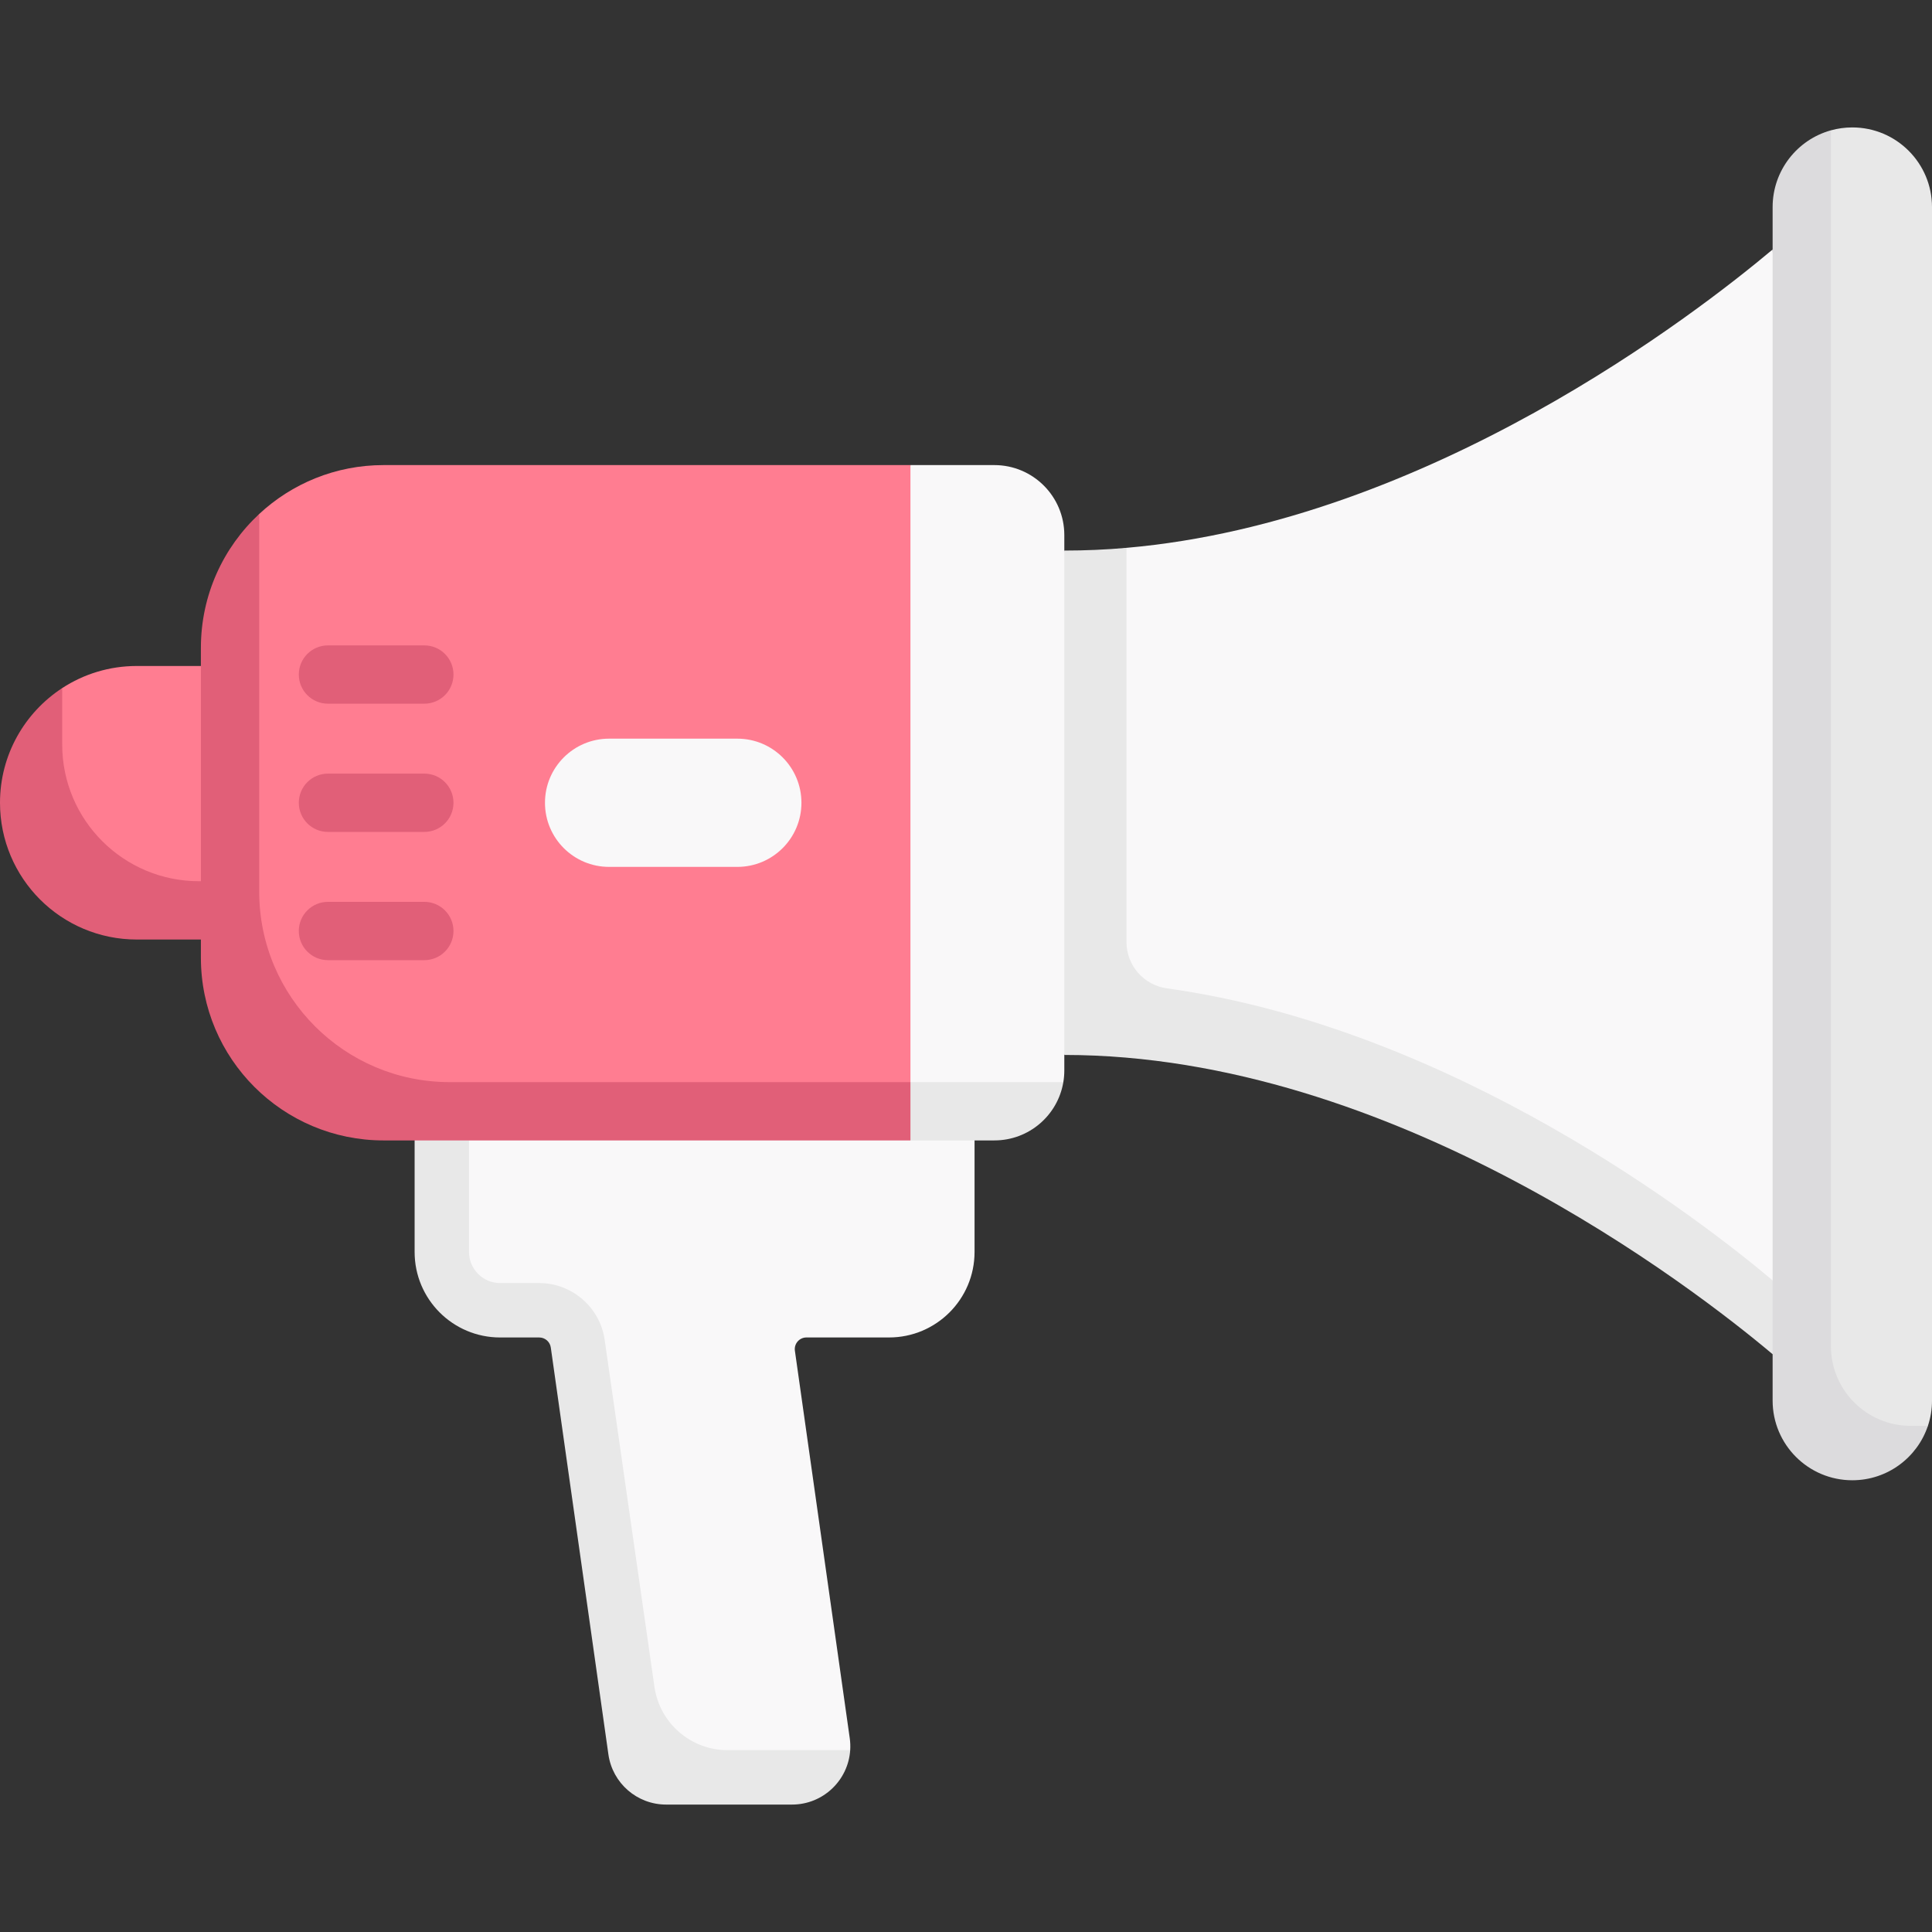
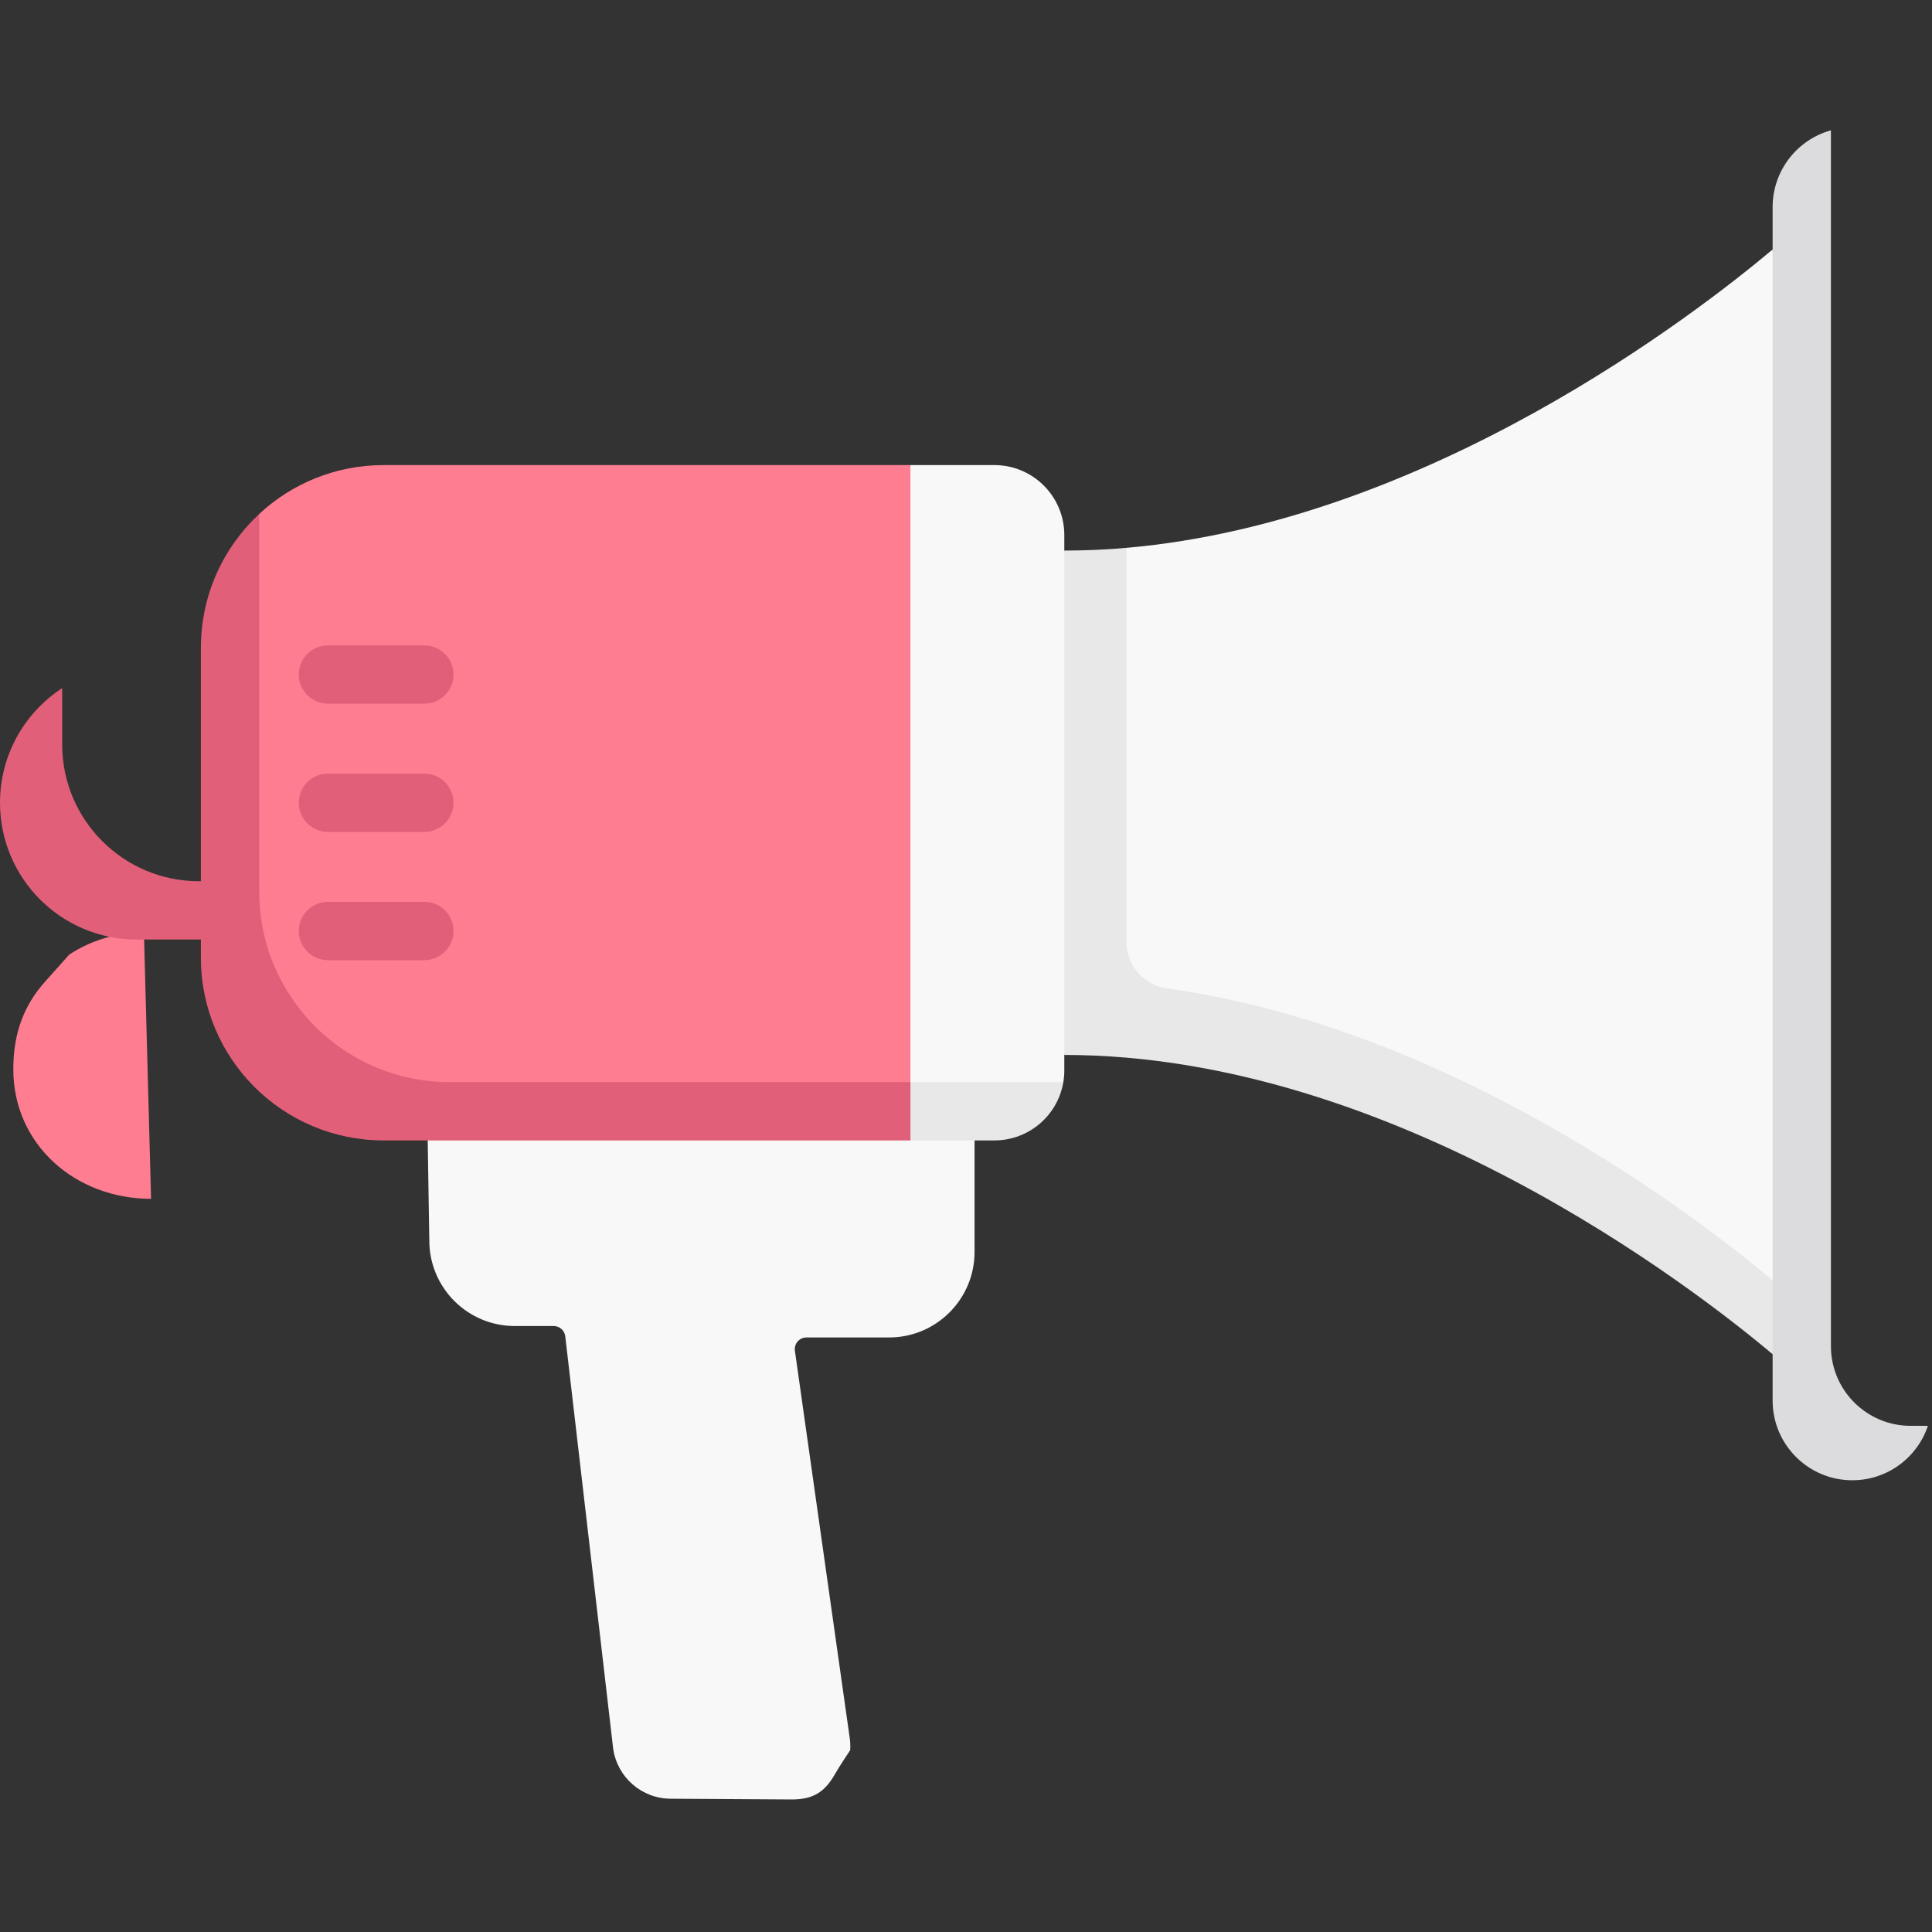
<svg xmlns="http://www.w3.org/2000/svg" id="Capa_1" enable-background="new 0 0 497 497" height="512" viewBox="0 0 497 497" width="512">
  <rect x="0" y="0" width="497" height="497" fill="#333333" stroke="none" />
  <g>
    <path d="m109.926 287.245.511 31.881c0 12.145 9.846 21.991 21.991 21.991h10.006c1.494 0 2.761 1.1 2.97 2.579l12.33 106.123c1.047 7.398 7.38 12.897 14.852 12.897l31.152.188c5.67 0 8.57-2.108 11.124-6.638 1.076-1.909 3.847-6.045 3.847-6.045.066-1.014.029-2.051-.119-3.102l-14.106-99.641c-.256-1.806 1.146-3.421 2.97-3.421h21.254c12.145 0 21.991-9.846 21.991-21.991v-34.822h-140.773z" fill="#f9f8f9" />
-     <path d="m218.709 450.221c-.49 7.7-6.919 13.999-14.969 13.999h-32.38c-7.47 0-13.8-5.5-14.85-12.9l-5.31-37.52-4.96-35-4.55-32.16c-.21-1.48-1.48-2.58-2.97-2.58h-10.07c-12.15 0-21.99-9.85-21.99-21.99v-34.83h14v34.83c0 4.413 3.577 7.99 7.99 7.99h10.07c8.42 0 15.66 6.28 16.83 14.61l12.803 89.248c1.342 9.355 9.356 16.302 18.807 16.302z" fill="#e8e8e8" />
    <path d="m456 341.118c-20.278-17.078-97.678-76.99-182.21-76.99v-120.521c5.365 0 16.001-2.678 16.001-2.678 77.694-6.78 146.744-60.411 166.209-76.747l8.479 147.234z" fill="#f9f8f9" />
    <path d="m289.79 242.366.001-101.437c-5.3.47-10.631.702-16.001.702l-8.375 61.274 8.375 68.476c84.53 0 161.93 59.91 182.21 76.99l3.032-9.296-3.032-9.704c-18.143-15.28-82.004-64.839-155.787-75.113-5.96-.83-10.423-5.875-10.423-11.892z" fill="#e8e8e8" />
-     <path d="m476.5 379.203c-11.322 0-19.213-10.253-19.213-21.574l.191-304.349c0-5.794 2.029-10.093 5.894-13.821 2.415-2.33 7.624-5.931 7.624-5.931 1.751-.487 3.597-.747 5.504-.747 11.322 0 20.5 9.178 20.5 20.5v307.01c0 2.273-.37 4.46-1.053 6.504 0 0-2.052 3.141-3.213 4.772-3.716 5.217-9.339 7.636-16.234 7.636z" fill="#e8e8e8" />
    <path d="m495.947 366.793c-2.71 8.13-10.397 13.998-19.447 13.998-11.32 0-20.5-9.18-20.5-20.5v-307.01c0-9.41 6.346-17.364 14.996-19.754l.004 312.764c0 11.32 9.18 20.5 20.5 20.5z" fill="#dcdbdd" />
-     <path d="m37.023 239.858h16.493l3.643-32.527-5.48-36.007h-16.493c-7.078 0-13.668 2.09-19.186 5.686 0 0-4.131 4.64-6.18 6.916-5.614 6.235-8.234 13.533-8.234 22.583-.001 19.433 16.005 33.349 35.437 33.349z" fill="#ff7d91" />
+     <path d="m37.023 239.858h16.493h-16.493c-7.078 0-13.668 2.09-19.186 5.686 0 0-4.131 4.64-6.18 6.916-5.614 6.235-8.234 13.533-8.234 22.583-.001 19.433 16.005 33.349 35.437 33.349z" fill="#ff7d91" />
    <path d="m51.68 226.691 5.48 8.555-5.48 6.445h-16.49c-9.72 0-18.52-3.94-24.89-10.3-6.36-6.37-10.3-15.17-10.3-24.88 0-12.35 6.37-23.22 16-29.5v14.5c0 19.43 15.75 35.18 35.19 35.18z" fill="#e15f78" />
    <path d="m273.79 137.641v137.73c0 1.023-.085 2.026-.249 3.002 0 0-3.237 3.796-4.807 5.979-3.268 4.543-6.921 7.082-12.944 7.082h-21.58l-7.093-82.083 7.093-89.71h21.58c9.94 0 18 8.06 18 18z" fill="#f9f8f9" />
    <path d="m234.21 119.641v171.793l-132.965-1.592c-25.96 0-47-21.04-47-47l-.617-76.2c0-9.263 1.882-17.264 6.511-24.544 2.163-3.401 6.54-9.877 6.54-9.877 8.39-7.804 19.638-12.579 32.001-12.579h135.53z" fill="#ff7d91" />
-     <path d="m189.677 190.016h-32.993c-9.107 0-16.49 7.383-16.49 16.49v.007c0 9.107 7.383 16.49 16.49 16.49h32.993c9.107 0 16.49-7.383 16.49-16.49v-.007c0-9.107-7.383-16.49-16.49-16.49z" fill="#f9f8f9" />
    <path d="m273.541 278.372c-1.42 8.52-8.831 14.998-17.751 14.998h-21.58l-2.157-7.913 2.157-7.087z" fill="#e8e8e8" />
    <path d="m234.21 278.371v15h-135.53c-25.96 0-47-21.04-47-47v-79.73c0-13.59 5.77-25.84 15-34.42v97.15c0 27.06 21.94 49 49 49z" fill="#e15f78" />
    <g>
      <path d="m109.155 214.009h-24.788c-4.143 0-7.5-3.358-7.5-7.5s3.357-7.5 7.5-7.5h24.788c4.143 0 7.5 3.358 7.5 7.5s-3.357 7.5-7.5 7.5z" fill="#e15f78" />
    </g>
    <g>
      <path d="m109.155 246.996h-24.788c-4.143 0-7.5-3.358-7.5-7.5s3.357-7.5 7.5-7.5h24.788c4.143 0 7.5 3.358 7.5 7.5s-3.357 7.5-7.5 7.5z" fill="#e15f78" />
    </g>
    <g>
      <path d="m109.155 181.023h-24.788c-4.143 0-7.5-3.358-7.5-7.5s3.357-7.5 7.5-7.5h24.788c4.143 0 7.5 3.358 7.5 7.5s-3.357 7.5-7.5 7.5z" fill="#e15f78" />
    </g>
  </g>
</svg>